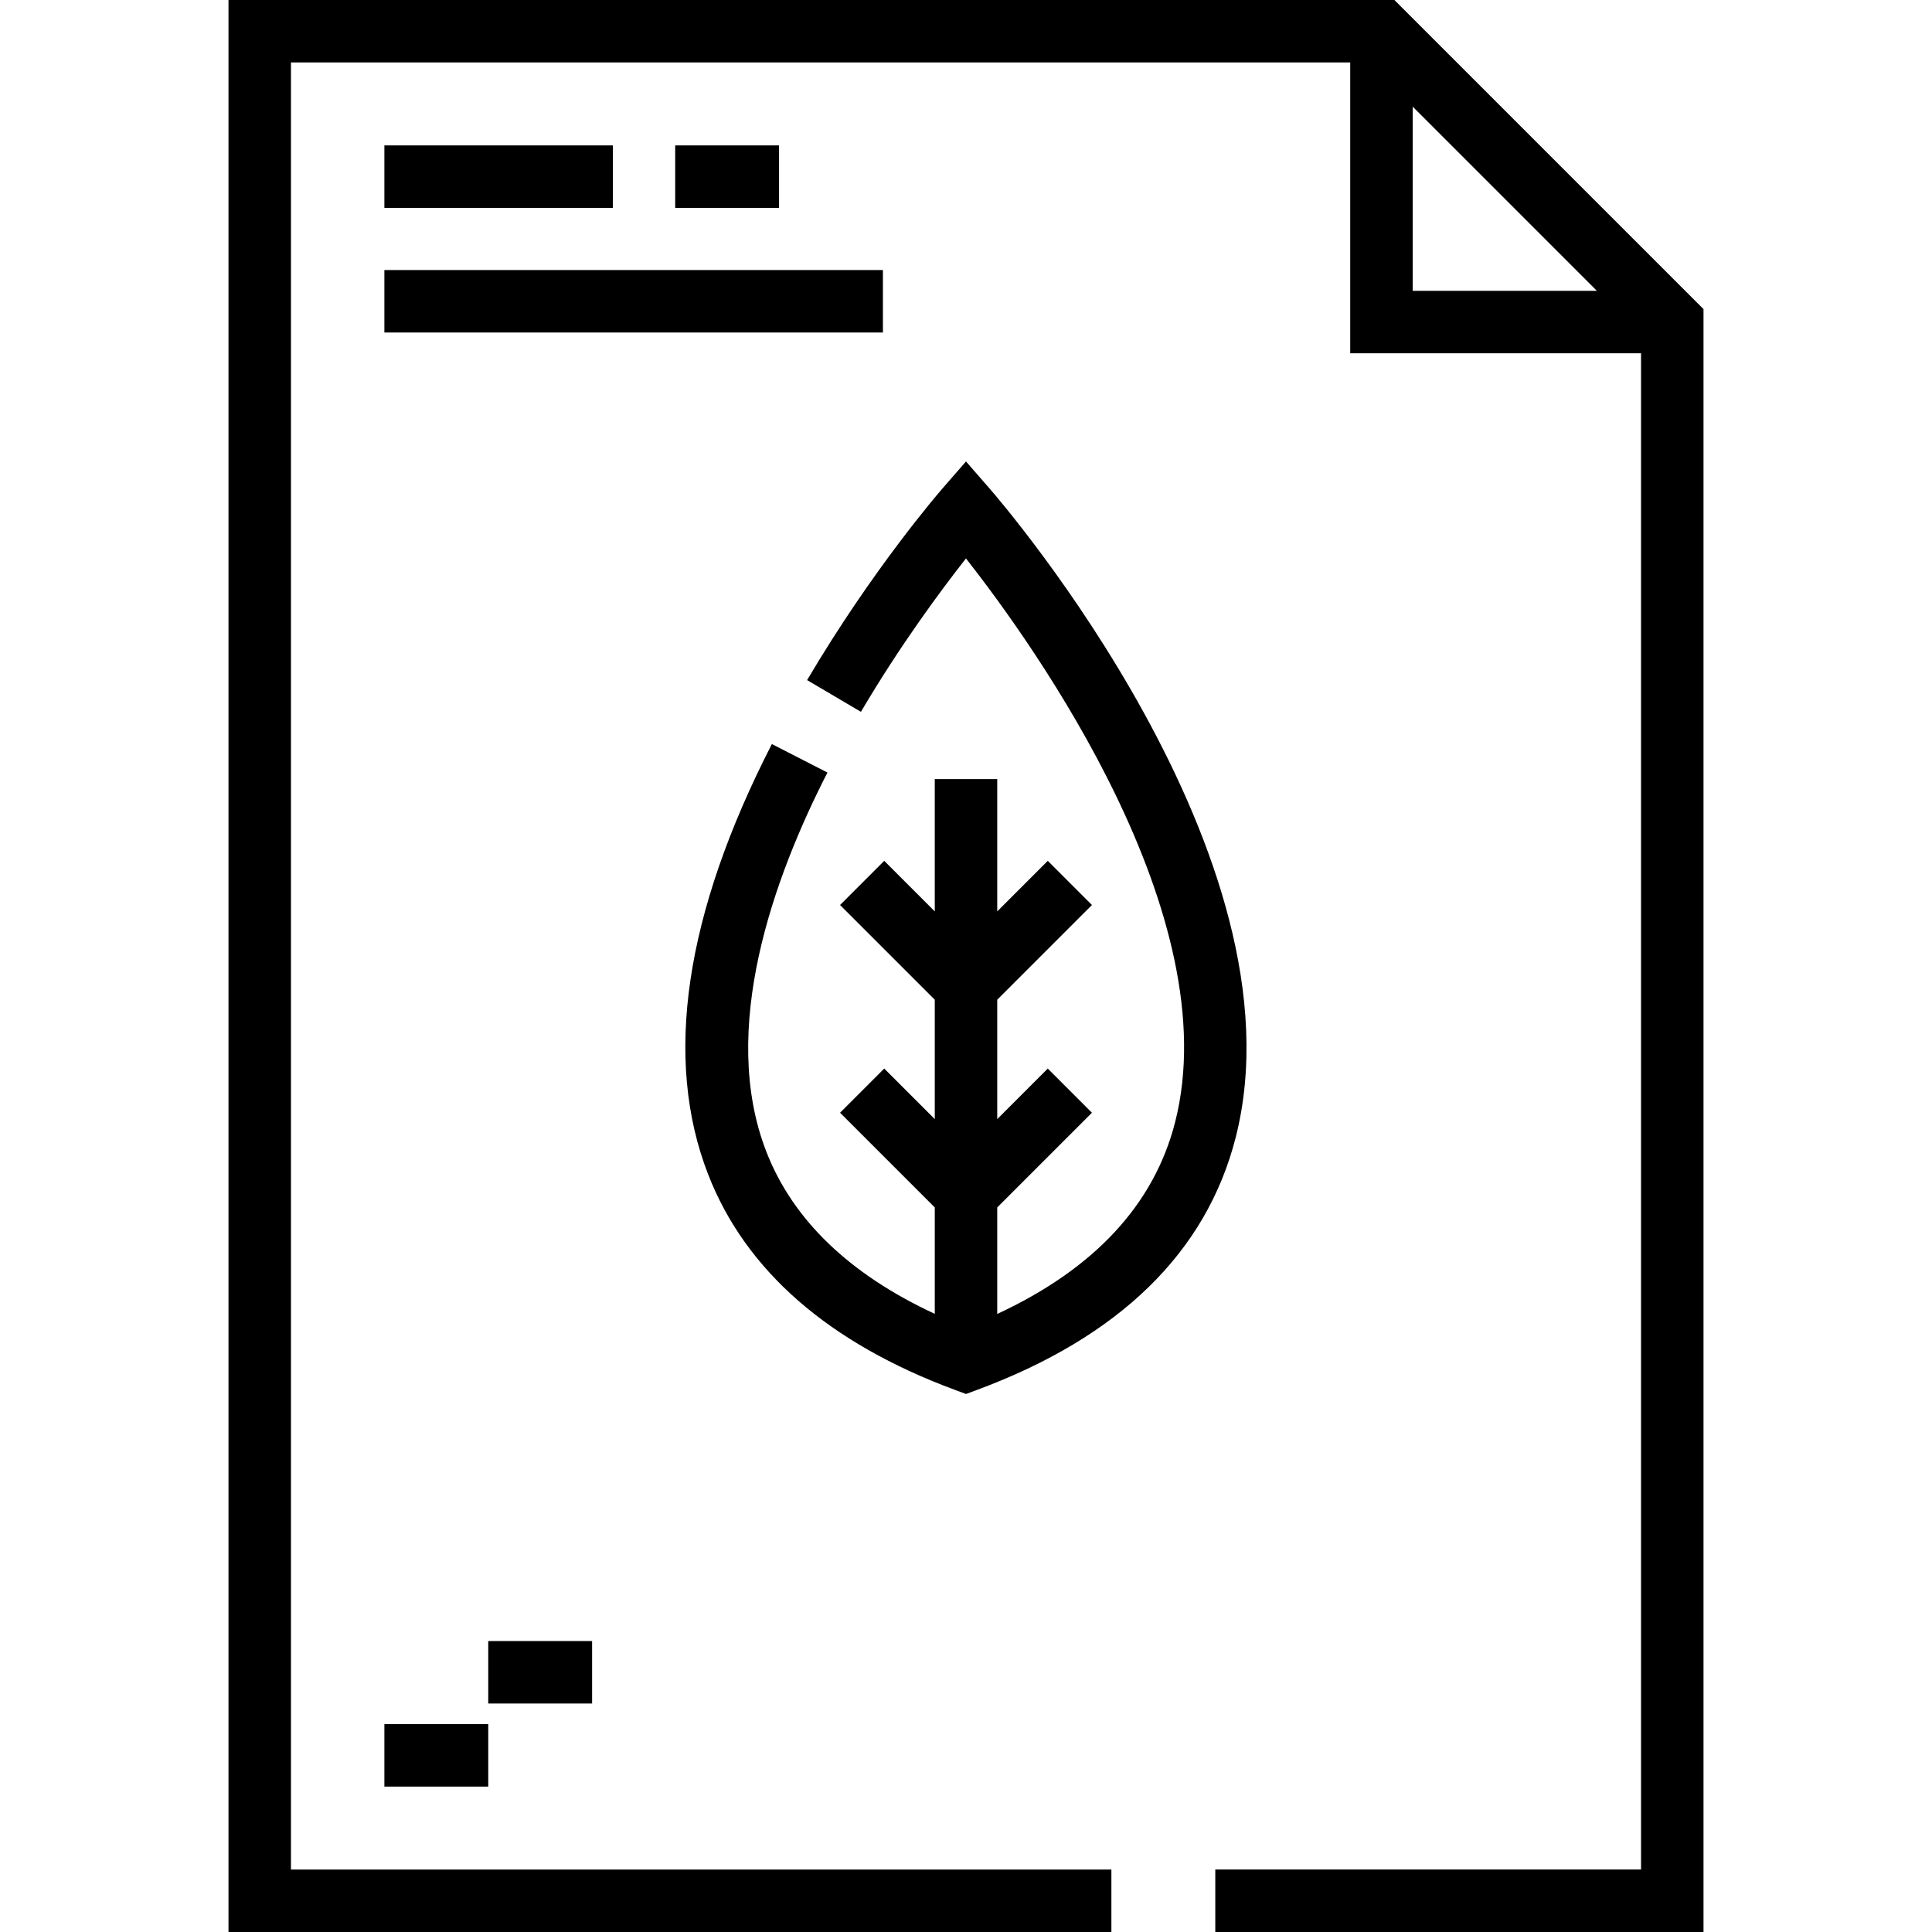
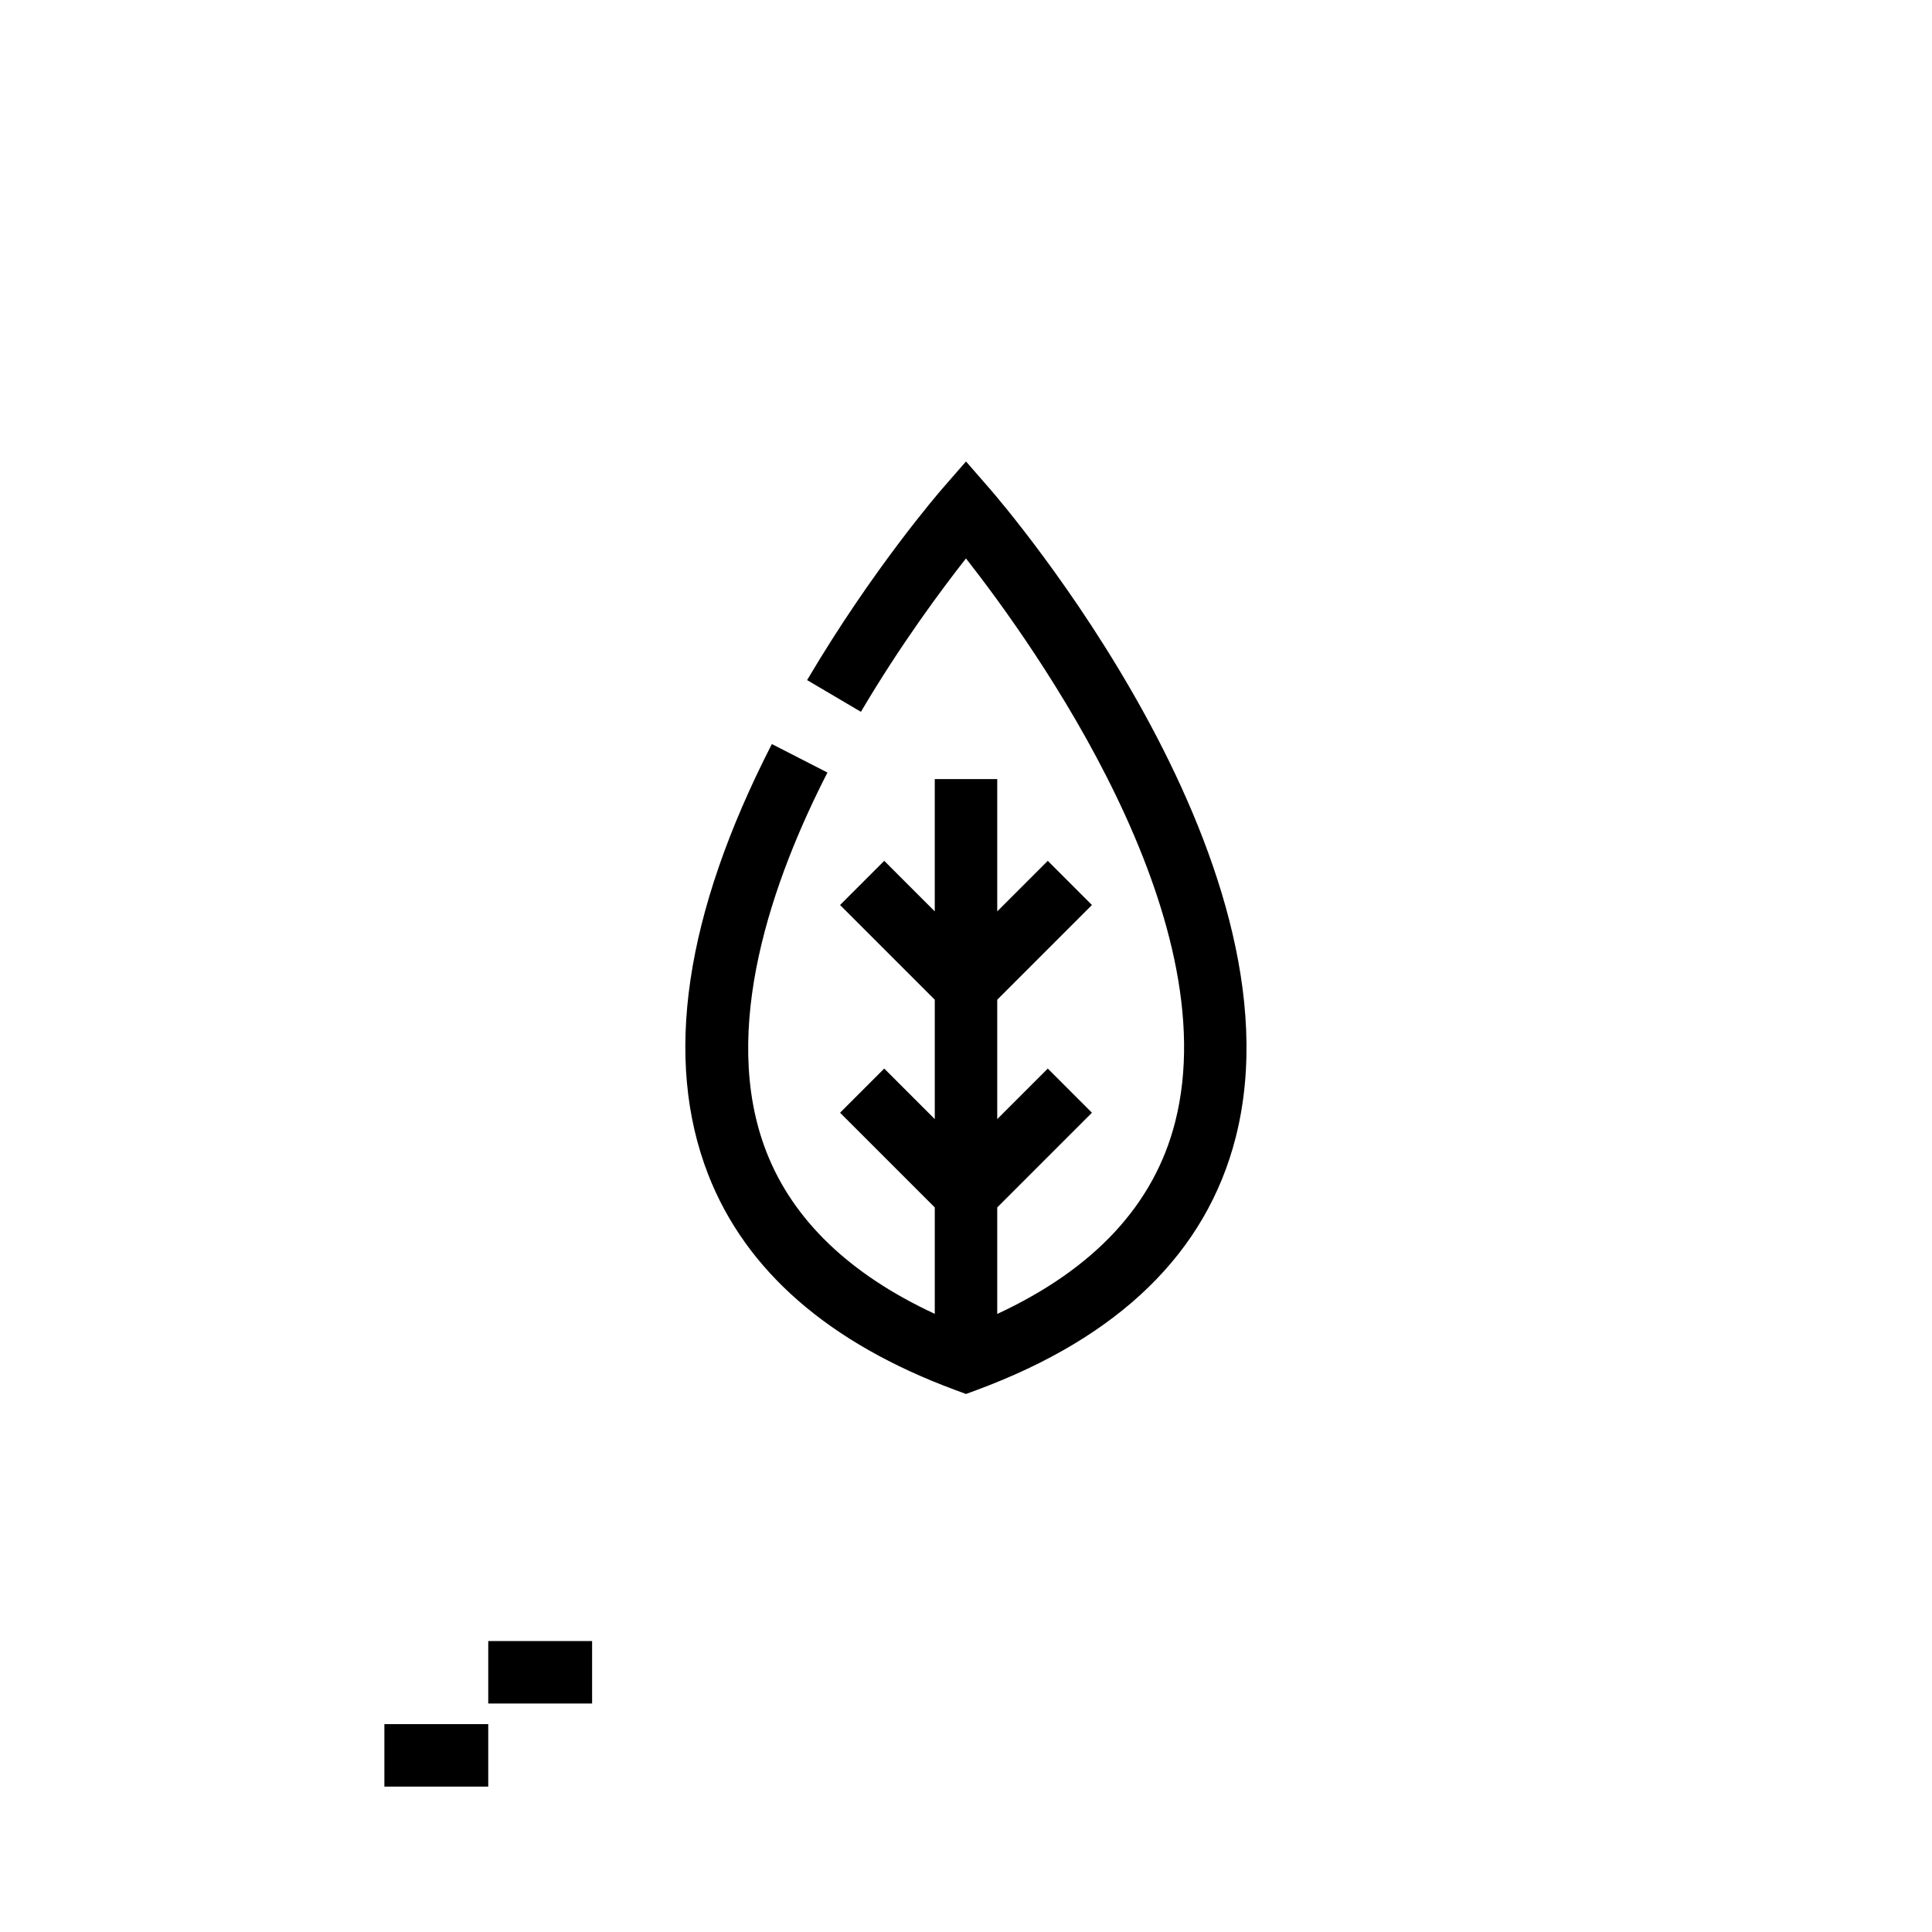
<svg xmlns="http://www.w3.org/2000/svg" version="1.1" id="Layer_1" x="0px" y="0px" viewBox="0 0 512 512" style="enable-background:new 0 0 512 512;" xml:space="preserve">
  <g>
    <g>
-       <path d="M369.528,0H60.554v512h233.977v-16.554H77.109V16.554h280.712v77.07h77.07v401.821H322.065V512h129.381V81.919L369.528,0z     M374.377,77.071v-48.81l48.809,48.81H374.377z" />
-     </g>
+       </g>
  </g>
  <g>
    <g>
      <path d="M262.243,129.457L256,122.291l-6.242,7.166c-0.748,0.86-18.539,21.394-35.865,50.774l14.26,8.409    c10.455-17.729,21.268-32.297,27.838-40.648c18.251,23.259,69.384,94.753,55.421,149.411    c-5.571,21.81-21.406,38.862-47.135,50.803v-28.222l25.1-25.099l-11.705-11.706l-13.395,13.395v-31.638l25.1-25.1l-11.705-11.706    l-13.395,13.395v-35.067h-16.554v35.067l-13.395-13.396l-11.705,11.706l25.101,25.1v31.638l-13.395-13.395l-11.705,11.706    l25.101,25.1v28.2c-22.592-10.486-37.594-24.887-44.625-42.942c-12.603-32.372,1.843-72.526,16.182-100.511l-14.733-7.549    c-23.108,45.099-28.786,83.477-16.876,114.066c9.922,25.483,31.943,44.697,65.452,57.108l2.875,1.065l2.875-1.065    c37.754-13.983,60.83-36.487,68.585-66.884C346.409,227.195,265.688,133.412,262.243,129.457z" />
    </g>
  </g>
  <g>
    <g>
-       <rect x="101.865" y="38.534" width="60.554" height="16.554" />
-     </g>
+       </g>
  </g>
  <g>
    <g>
-       <rect x="178.932" y="38.534" width="27.524" height="16.554" />
-     </g>
+       </g>
  </g>
  <g>
    <g>
-       <rect x="101.865" y="71.565" width="132.115" height="16.554" />
-     </g>
+       </g>
  </g>
  <g>
    <g>
      <rect x="101.865" y="456.913" width="27.525" height="16.554" />
    </g>
  </g>
  <g>
    <g>
      <rect x="129.39" y="434.896" width="27.524" height="16.554" />
    </g>
  </g>
  <g>
</g>
  <g>
</g>
  <g>
</g>
  <g>
</g>
  <g>
</g>
  <g>
</g>
  <g>
</g>
  <g>
</g>
  <g>
</g>
  <g>
</g>
  <g>
</g>
  <g>
</g>
  <g>
</g>
  <g>
</g>
  <g>
</g>
</svg>